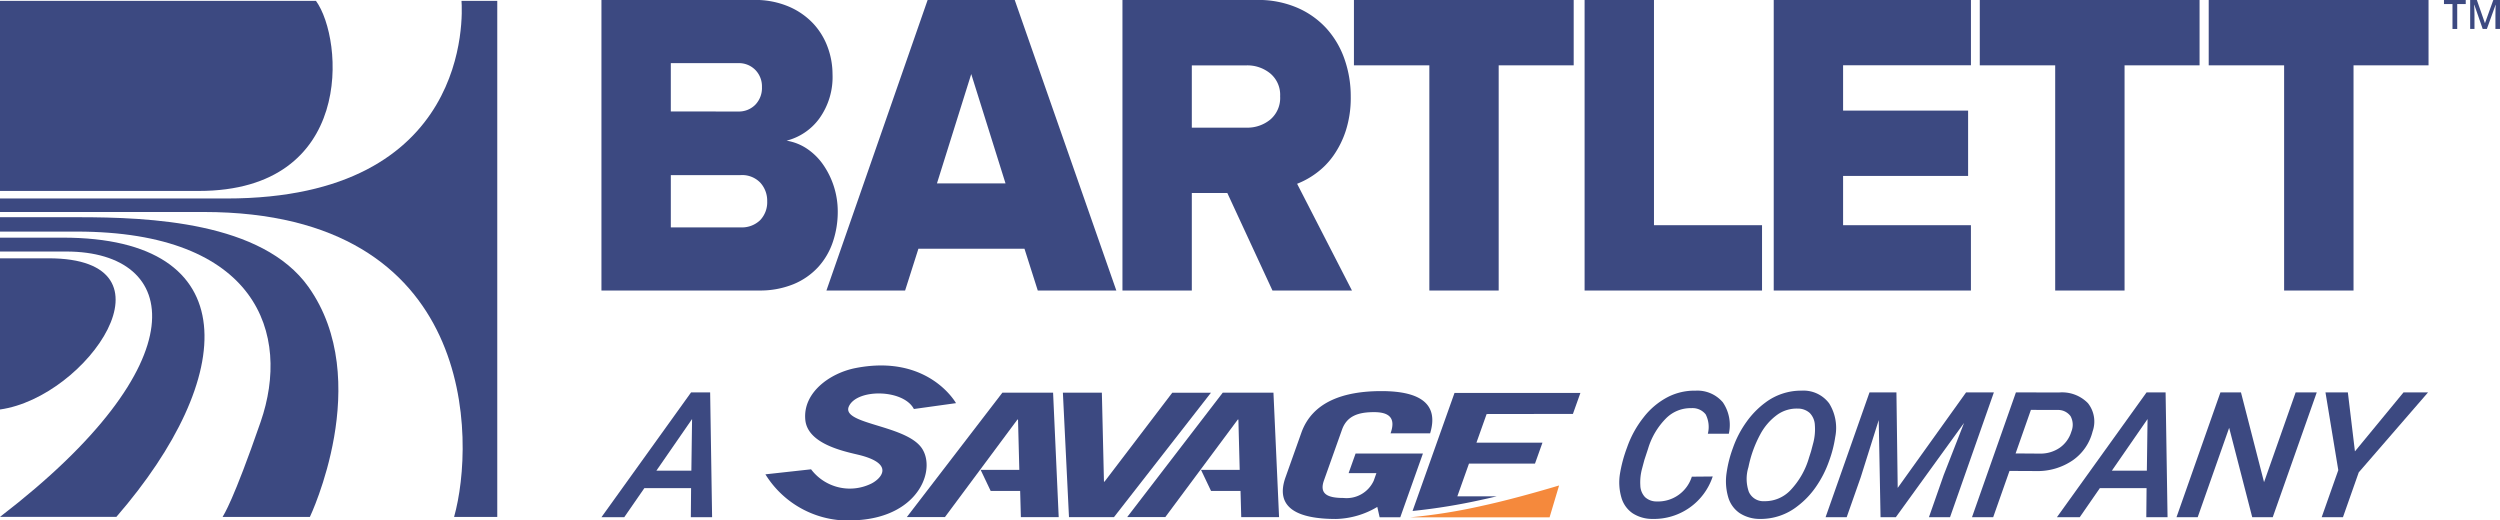
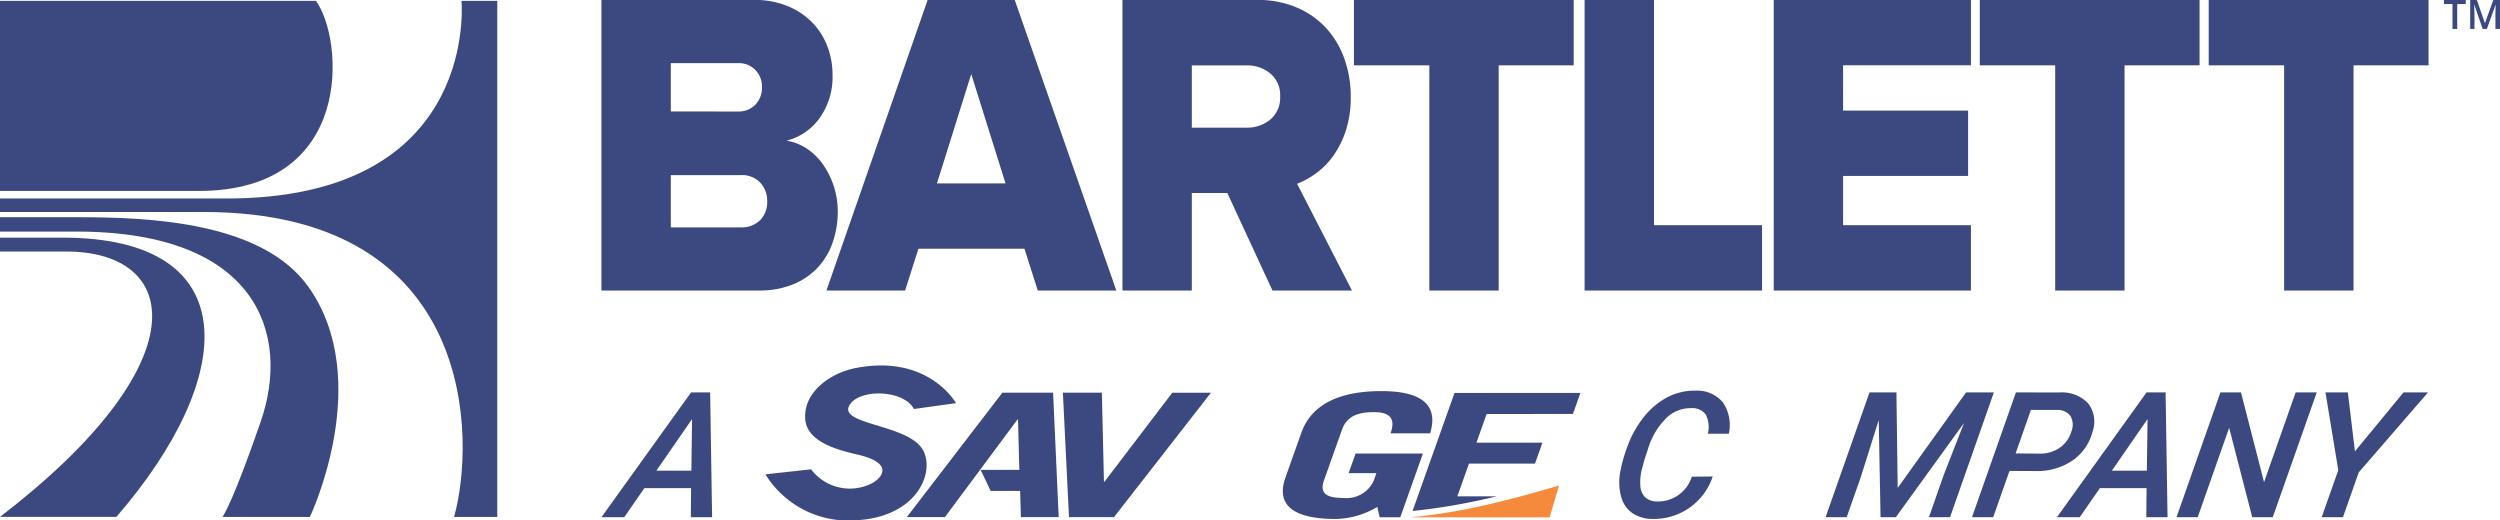
<svg xmlns="http://www.w3.org/2000/svg" width="238.313" height="49.605" viewBox="0 0 238.313 49.605">
  <g id="Logo" transform="translate(-26.407 -22.931)">
    <g id="Group_577" data-name="Group 577" transform="translate(26.407 22.931)">
      <g id="Group_570" data-name="Group 570" transform="translate(0 0.085)">
        <path id="Path_462" data-name="Path 462" d="M56.528,23.151H26.407V41.267H45.359C60.247,41.267,59.174,26.8,56.528,23.151Z" transform="translate(-26.407 -23.151)" fill="#3c4981" />
        <path id="Path_463" data-name="Path 463" d="M32.385,81.9H26.407v1.323h6.307c10.947,0,12.847,10.6-6.307,25.295H37.5C49.026,95.219,49.932,81.9,32.385,81.9Z" transform="translate(-26.407 -59.331)" fill="#3c4981" />
-         <path id="Path_464" data-name="Path 464" d="M31.026,87.022H26.407v14.412C34.718,100.271,43.912,87.022,31.026,87.022Z" transform="translate(-26.407 -62.484)" fill="#3c4981" />
        <path id="Path_465" data-name="Path 465" d="M70.4,23.151c.1,1.35.943,18.836-22.4,18.836H26.407v1.287H45.813c26.155,0,25.908,21.825,23.881,29.066h4.115V23.151Z" transform="translate(-26.407 -23.151)" fill="#3c4981" />
        <path id="Path_466" data-name="Path 466" d="M55.808,83.465c-4.411-6.205-15.158-6.64-21.954-6.64H26.407v1.37h7.3c17.217,0,20.449,9.75,17.547,18.136-2.64,7.627-3.509,8.838-3.627,9.062h8.321S62.151,92.388,55.808,83.465Z" transform="translate(-26.407 -56.204)" fill="#3c4981" />
      </g>
      <g id="Group_572" data-name="Group 572" transform="translate(57.333)">
        <g id="Group_571" data-name="Group 571">
          <path id="Path_467" data-name="Path 467" d="M175.642,50.626v-27.7h14.531a8.181,8.181,0,0,1,3.306.623,6.935,6.935,0,0,1,2.345,1.619,6.654,6.654,0,0,1,1.384,2.263,7.423,7.423,0,0,1,.461,2.554,6.76,6.76,0,0,1-1.269,4.256,5.562,5.562,0,0,1-3.114,2.1,4.872,4.872,0,0,1,1.922.748,5.841,5.841,0,0,1,1.538,1.495,7.83,7.83,0,0,1,1.422,4.526,8.926,8.926,0,0,1-.461,2.865,6.743,6.743,0,0,1-1.4,2.408,6.628,6.628,0,0,1-2.364,1.64,8.429,8.429,0,0,1-3.306.6Zm13.032-17.066a2.192,2.192,0,0,0,1.634-.644,2.291,2.291,0,0,0,.634-1.682,2.239,2.239,0,0,0-.634-1.64,2.193,2.193,0,0,0-1.634-.644h-6.42v4.609Zm.231,11.045a2.5,2.5,0,0,0,1.864-.685,2.469,2.469,0,0,0,.673-1.806,2.548,2.548,0,0,0-.653-1.765,2.4,2.4,0,0,0-1.884-.726h-6.65v4.982Z" transform="translate(-175.642 -22.931)" fill="#3c4981" />
          <path id="Path_468" data-name="Path 468" d="M251.618,50.626,250.35,46.64H240.24l-1.269,3.986h-7.5l9.649-27.7h8.3l9.687,27.7ZM245.275,29.99l-3.267,10.422h6.535Z" transform="translate(-210.025 -22.931)" fill="#3c4981" />
          <path id="Path_469" data-name="Path 469" d="M319.218,50.626l-4.305-9.3H311.53v9.3h-6.612v-27.7h12.839a9.422,9.422,0,0,1,3.787.726,8.112,8.112,0,0,1,2.806,1.972,8.522,8.522,0,0,1,1.73,2.927,10.676,10.676,0,0,1,.6,3.591,10.213,10.213,0,0,1-.462,3.218,8.911,8.911,0,0,1-1.191,2.408,7.251,7.251,0,0,1-1.653,1.682,7.825,7.825,0,0,1-1.807,1l5.228,10.173ZM316.758,35.1a3.443,3.443,0,0,0,2.249-.768,2.7,2.7,0,0,0,.942-2.221,2.655,2.655,0,0,0-.942-2.18,3.449,3.449,0,0,0-2.249-.768H311.53V35.1Z" transform="translate(-255.253 -22.931)" fill="#3c4981" />
          <path id="Path_470" data-name="Path 470" d="M369.541,50.626V29.159h-7.189V22.931H383.3v6.228h-7.15V50.626Z" transform="translate(-290.621 -22.931)" fill="#3c4981" />
          <path id="Path_471" data-name="Path 471" d="M419.586,50.626v-27.7H426.2V44.4h10.3v6.228Z" transform="translate(-325.867 -22.931)" fill="#3c4981" />
          <path id="Path_472" data-name="Path 472" d="M466.514,50.626v-27.7h18.8v6.228H473.126v4.318h11.917v6.228H473.126V44.4h12.186v6.228Z" transform="translate(-354.766 -22.931)" fill="#3c4981" />
          <path id="Path_473" data-name="Path 473" d="M524.832,50.626V29.159h-7.189V22.931h20.951v6.228h-7.15V50.626Z" transform="translate(-386.253 -22.931)" fill="#3c4981" />
          <path id="Path_474" data-name="Path 474" d="M581.633,50.626V29.159h-7.188V22.931H595.4v6.228h-7.15V50.626Z" transform="translate(-421.232 -22.931)" fill="#3c4981" />
        </g>
      </g>
      <g id="Group_574" data-name="Group 574" transform="translate(72.963 34.839)">
        <path id="Path_475" data-name="Path 475" d="M258.452,127.722h3.686l-.124-4.8h-.055l-6.912,9.3-3.633,0,9.108-11.859,4.835,0,.535,11.863-3.606,0-.068-2.5h-2.812Z" transform="translate(-237.934 -117.769)" fill="#3c4981" />
-         <path id="Path_476" data-name="Path 476" d="M313.132,127.722h3.686l-.124-4.8h-.055l-6.913,9.3-3.633,0,9.108-11.859,4.835,0,.535,11.863-3.606,0-.068-2.5h-2.812Z" transform="translate(-271.607 -117.769)" fill="#3c4981" />
        <path id="Path_477" data-name="Path 477" d="M290.138,120.367h3.715l.2,8.479h.055l6.456-8.475h3.688l-9.244,11.859-4.289,0Z" transform="translate(-261.781 -117.773)" fill="#3c4981" />
        <path id="Path_478" data-name="Path 478" d="M353.716,131.011a8.029,8.029,0,0,1-3.933,1.149c-3.66,0-5.854-1.054-4.814-3.978l1.507-4.238c1.04-2.924,3.982-3.975,7.642-3.973,3.852,0,5.455,1.333,4.633,4.027l-3.77,0c.544-1.528-.21-2.021-1.576-2.022-1.5,0-2.587.36-3.054,1.675l-1.718,4.83c-.468,1.314.36,1.676,1.862,1.677a2.844,2.844,0,0,0,2.879-1.642l.257-.723h-2.65l.666-1.873,6.419,0L355.906,132h-1.967Z" transform="translate(-295.388 -117.528)" fill="#3c4981" />
        <path id="Path_479" data-name="Path 479" d="M390.524,143.383l-.907,3.037H376.34a53.1,53.1,0,0,0,6.915-1.111c3.246-.7,7.269-1.926,7.269-1.926" transform="translate(-314.866 -131.946)" fill="#f5893c" />
        <g id="Group_573" data-name="Group 573" transform="translate(61.691 2.609)">
          <path id="Path_480" data-name="Path 480" d="M392.188,122.413l.713-2-12,0-4,11.253a56.944,56.944,0,0,0,6.7-1.093c.428-.092.868-.194,1.312-.3h-3.744l1.11-3.121,6.293,0,.713-2-6.293,0,.97-2.727Z" transform="translate(-376.903 -120.405)" fill="#3c4981" />
        </g>
        <path id="Path_481" data-name="Path 481" d="M220.679,123.512l-4.353.479A9.286,9.286,0,0,0,225,128.364c6.159-.333,7.709-5.12,6.1-7.042-1.733-2.072-7.611-2.138-6.809-3.827s5.2-1.626,6.188.269l4.015-.558s-2.613-4.706-9.575-3.345c-2.417.472-5.04,2.322-4.79,4.936.209,2.195,3.364,2.935,4.958,3.306,3.894.906,2.06,2.475,1.213,2.828A4.63,4.63,0,0,1,220.679,123.512Z" transform="translate(-216.326 -113.614)" fill="#3c4981" />
      </g>
      <g id="Group_575" data-name="Group 575" transform="translate(154.359 37.239)">
        <path id="Path_482" data-name="Path 482" d="M437.1,128.044a5.9,5.9,0,0,1-5.74,4.046,3.449,3.449,0,0,1-1.895-.539,2.713,2.713,0,0,1-1.07-1.5,5.162,5.162,0,0,1-.143-2.227,13.161,13.161,0,0,1,.68-2.538,9.788,9.788,0,0,1,1.581-2.881,7,7,0,0,1,2.28-1.921,5.559,5.559,0,0,1,2.665-.621,3.179,3.179,0,0,1,2.61,1.116,3.826,3.826,0,0,1,.568,2.987h-2a2.637,2.637,0,0,0-.207-1.843,1.592,1.592,0,0,0-1.362-.593,3.3,3.3,0,0,0-2.4.955,6.906,6.906,0,0,0-1.726,2.9l-.357,1.086-.222.833a4.95,4.95,0,0,0-.163,1.58,1.678,1.678,0,0,0,.45,1.127,1.6,1.6,0,0,0,1.112.413,3.378,3.378,0,0,0,3.348-2.362Z" transform="translate(-428.194 -119.862)" fill="#3c4981" />
-         <path id="Path_483" data-name="Path 483" d="M457.91,132.09a3.516,3.516,0,0,1-1.941-.556,2.773,2.773,0,0,1-1.095-1.541,5.423,5.423,0,0,1-.148-2.293,11.47,11.47,0,0,1,.609-2.387,9.736,9.736,0,0,1,1.3-2.489,8.134,8.134,0,0,1,1.8-1.835,5.673,5.673,0,0,1,3.471-1.128,3.045,3.045,0,0,1,2.6,1.218,4.424,4.424,0,0,1,.578,3.2,11.464,11.464,0,0,1-.6,2.325,10.174,10.174,0,0,1-1.231,2.412,7.976,7.976,0,0,1-1.737,1.834A5.662,5.662,0,0,1,457.91,132.09Zm4.865-6.433.228-.866a5.177,5.177,0,0,0,.138-1.647,1.755,1.755,0,0,0-.486-1.152,1.692,1.692,0,0,0-1.156-.421,3.194,3.194,0,0,0-1.931.58,5.485,5.485,0,0,0-1.624,1.864,11.167,11.167,0,0,0-1.135,3.139,3.744,3.744,0,0,0,.039,2.354,1.506,1.506,0,0,0,1.46.891,3.354,3.354,0,0,0,2.523-1.063,7.523,7.523,0,0,0,1.759-3.106Z" transform="translate(-444.498 -119.862)" fill="#3c4981" />
        <path id="Path_484" data-name="Path 484" d="M486.132,120.29l.121,9.105,6.519-9.105h2.649l-4.18,11.9h-2.011l1.412-4.03,1.938-4.961-6.507,8.991h-1.455l-.174-9.261-1.713,5.444-1.342,3.817h-2.012l4.188-11.9Z" transform="translate(-459.713 -120.125)" fill="#3c4981" />
        <path id="Path_485" data-name="Path 485" d="M519.284,127.777l-1.555,4.414h-2.02l4.188-11.9,4.119.008a3.44,3.44,0,0,1,2.745,1.019,2.812,2.812,0,0,1,.444,2.7,4.733,4.733,0,0,1-1.9,2.753,5.929,5.929,0,0,1-3.5,1.018Zm.583-1.667,2.31.016a3.229,3.229,0,0,0,1.894-.556,2.9,2.9,0,0,0,1.115-1.553,1.707,1.707,0,0,0-.08-1.459,1.472,1.472,0,0,0-1.264-.592l-2.517-.008Z" transform="translate(-482.088 -120.125)" fill="#3c4981" />
        <path id="Path_486" data-name="Path 486" d="M545.326,129.42h-4.455l-1.917,2.771h-2.175l8.546-11.9h1.815l.186,11.9H545.3Zm-3.309-1.667h3.336l.067-4.921Z" transform="translate(-495.063 -120.125)" fill="#3c4981" />
        <path id="Path_487" data-name="Path 487" d="M575.628,132.191h-1.954l-2.2-8.525-3,8.525h-2.02l4.188-11.9H572.6l2.2,8.558,3.012-8.558h2.012Z" transform="translate(-513.338 -120.125)" fill="#3c4981" />
        <path id="Path_488" data-name="Path 488" d="M605.647,125.913l4.631-5.623h2.338l-6.607,7.626-1.505,4.275h-2.028l1.584-4.488-1.222-7.413h2.134Z" transform="translate(-535.521 -120.125)" fill="#3c4981" />
      </g>
      <g id="Group_576" data-name="Group 576" transform="translate(57.331 37.404)">
        <path id="Path_489" data-name="Path 489" d="M184.183,129.42h-4.456l-1.916,2.771h-2.175l8.546-11.9H186l.186,11.9h-2.027Zm-3.308-1.667h3.335l.067-4.921Z" transform="translate(-175.636 -120.29)" fill="#3c4981" />
      </g>
    </g>
    <g id="Group_578" data-name="Group 578" transform="translate(259.379 22.931)">
      <path id="Path_490" data-name="Path 490" d="M634.082,25.693h-.451V23.319h-.812v-.387h2.075v.387h-.812Z" transform="translate(-632.819 -22.932)" fill="#3c4981" />
      <path id="Path_491" data-name="Path 491" d="M640.516,25.693l-.8-2.306H639.7q.032.514.032.963v1.343h-.41V22.932h.637l.766,2.2h.012l.789-2.2h.638v2.761h-.435V24.328q0-.206.01-.536c.007-.221.013-.354.018-.4h-.015l-.829,2.3Z" transform="translate(-636.824 -22.932)" fill="#3c4981" />
    </g>
  </g>
</svg>